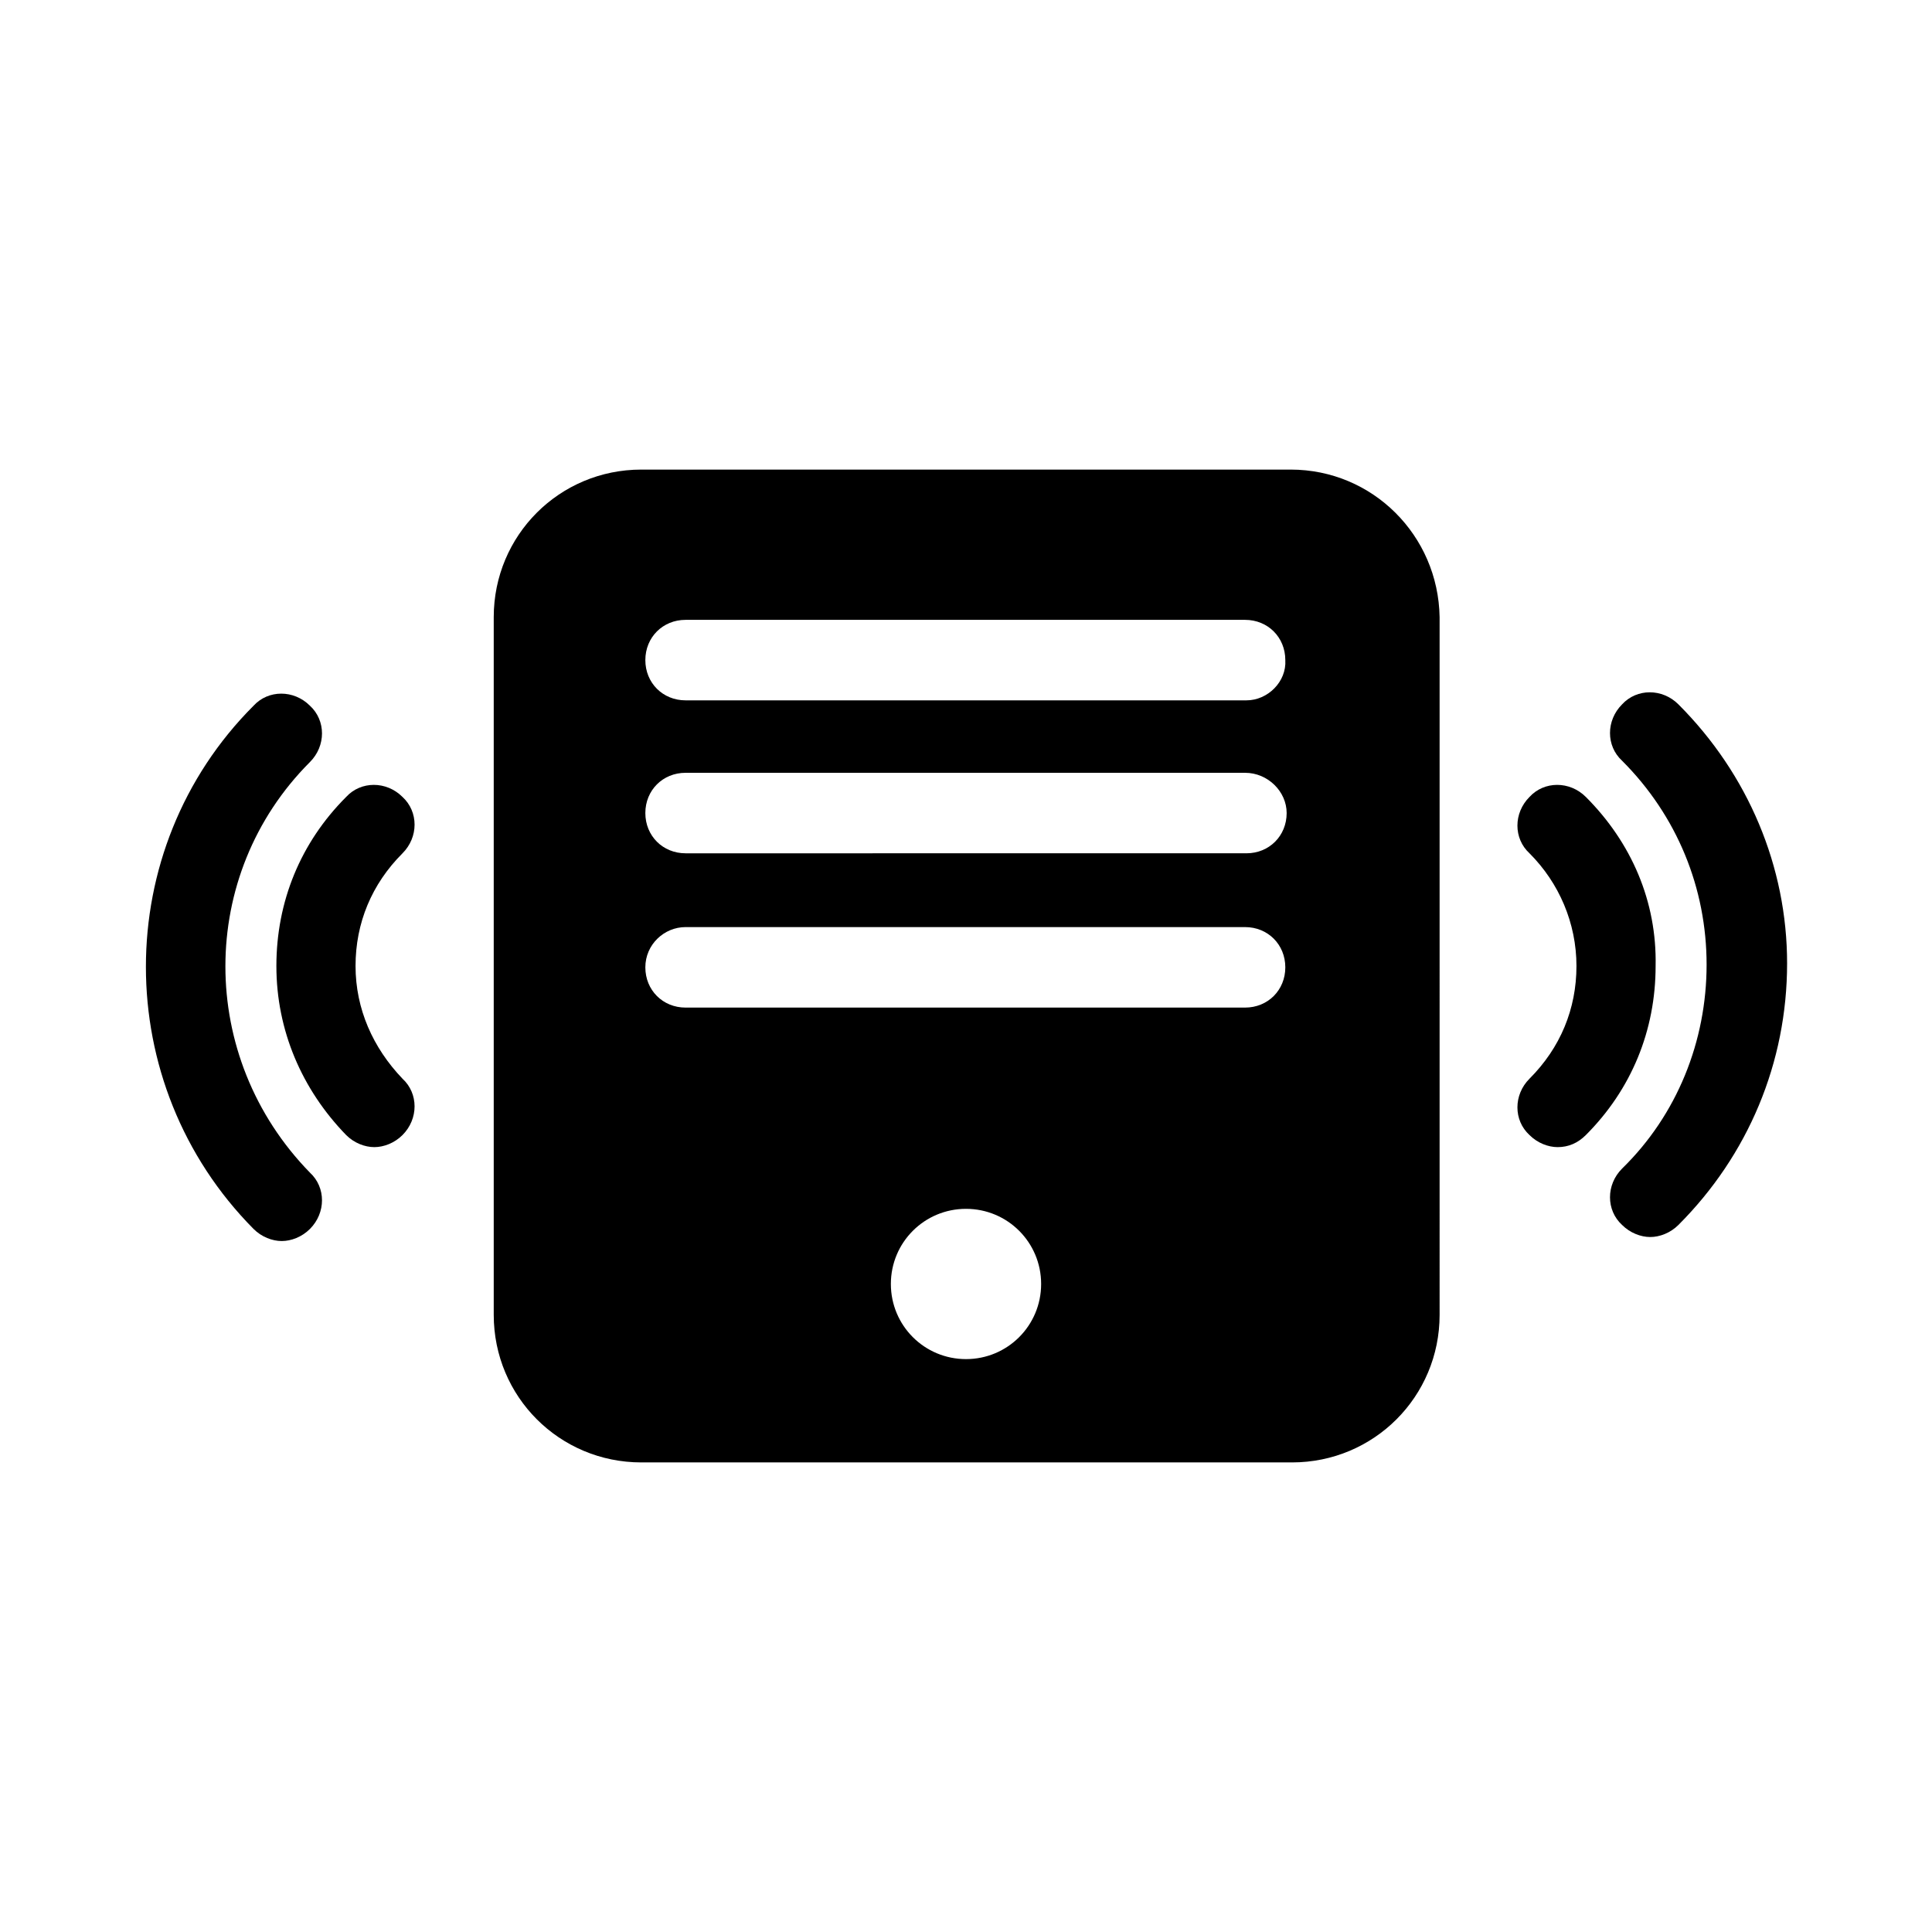
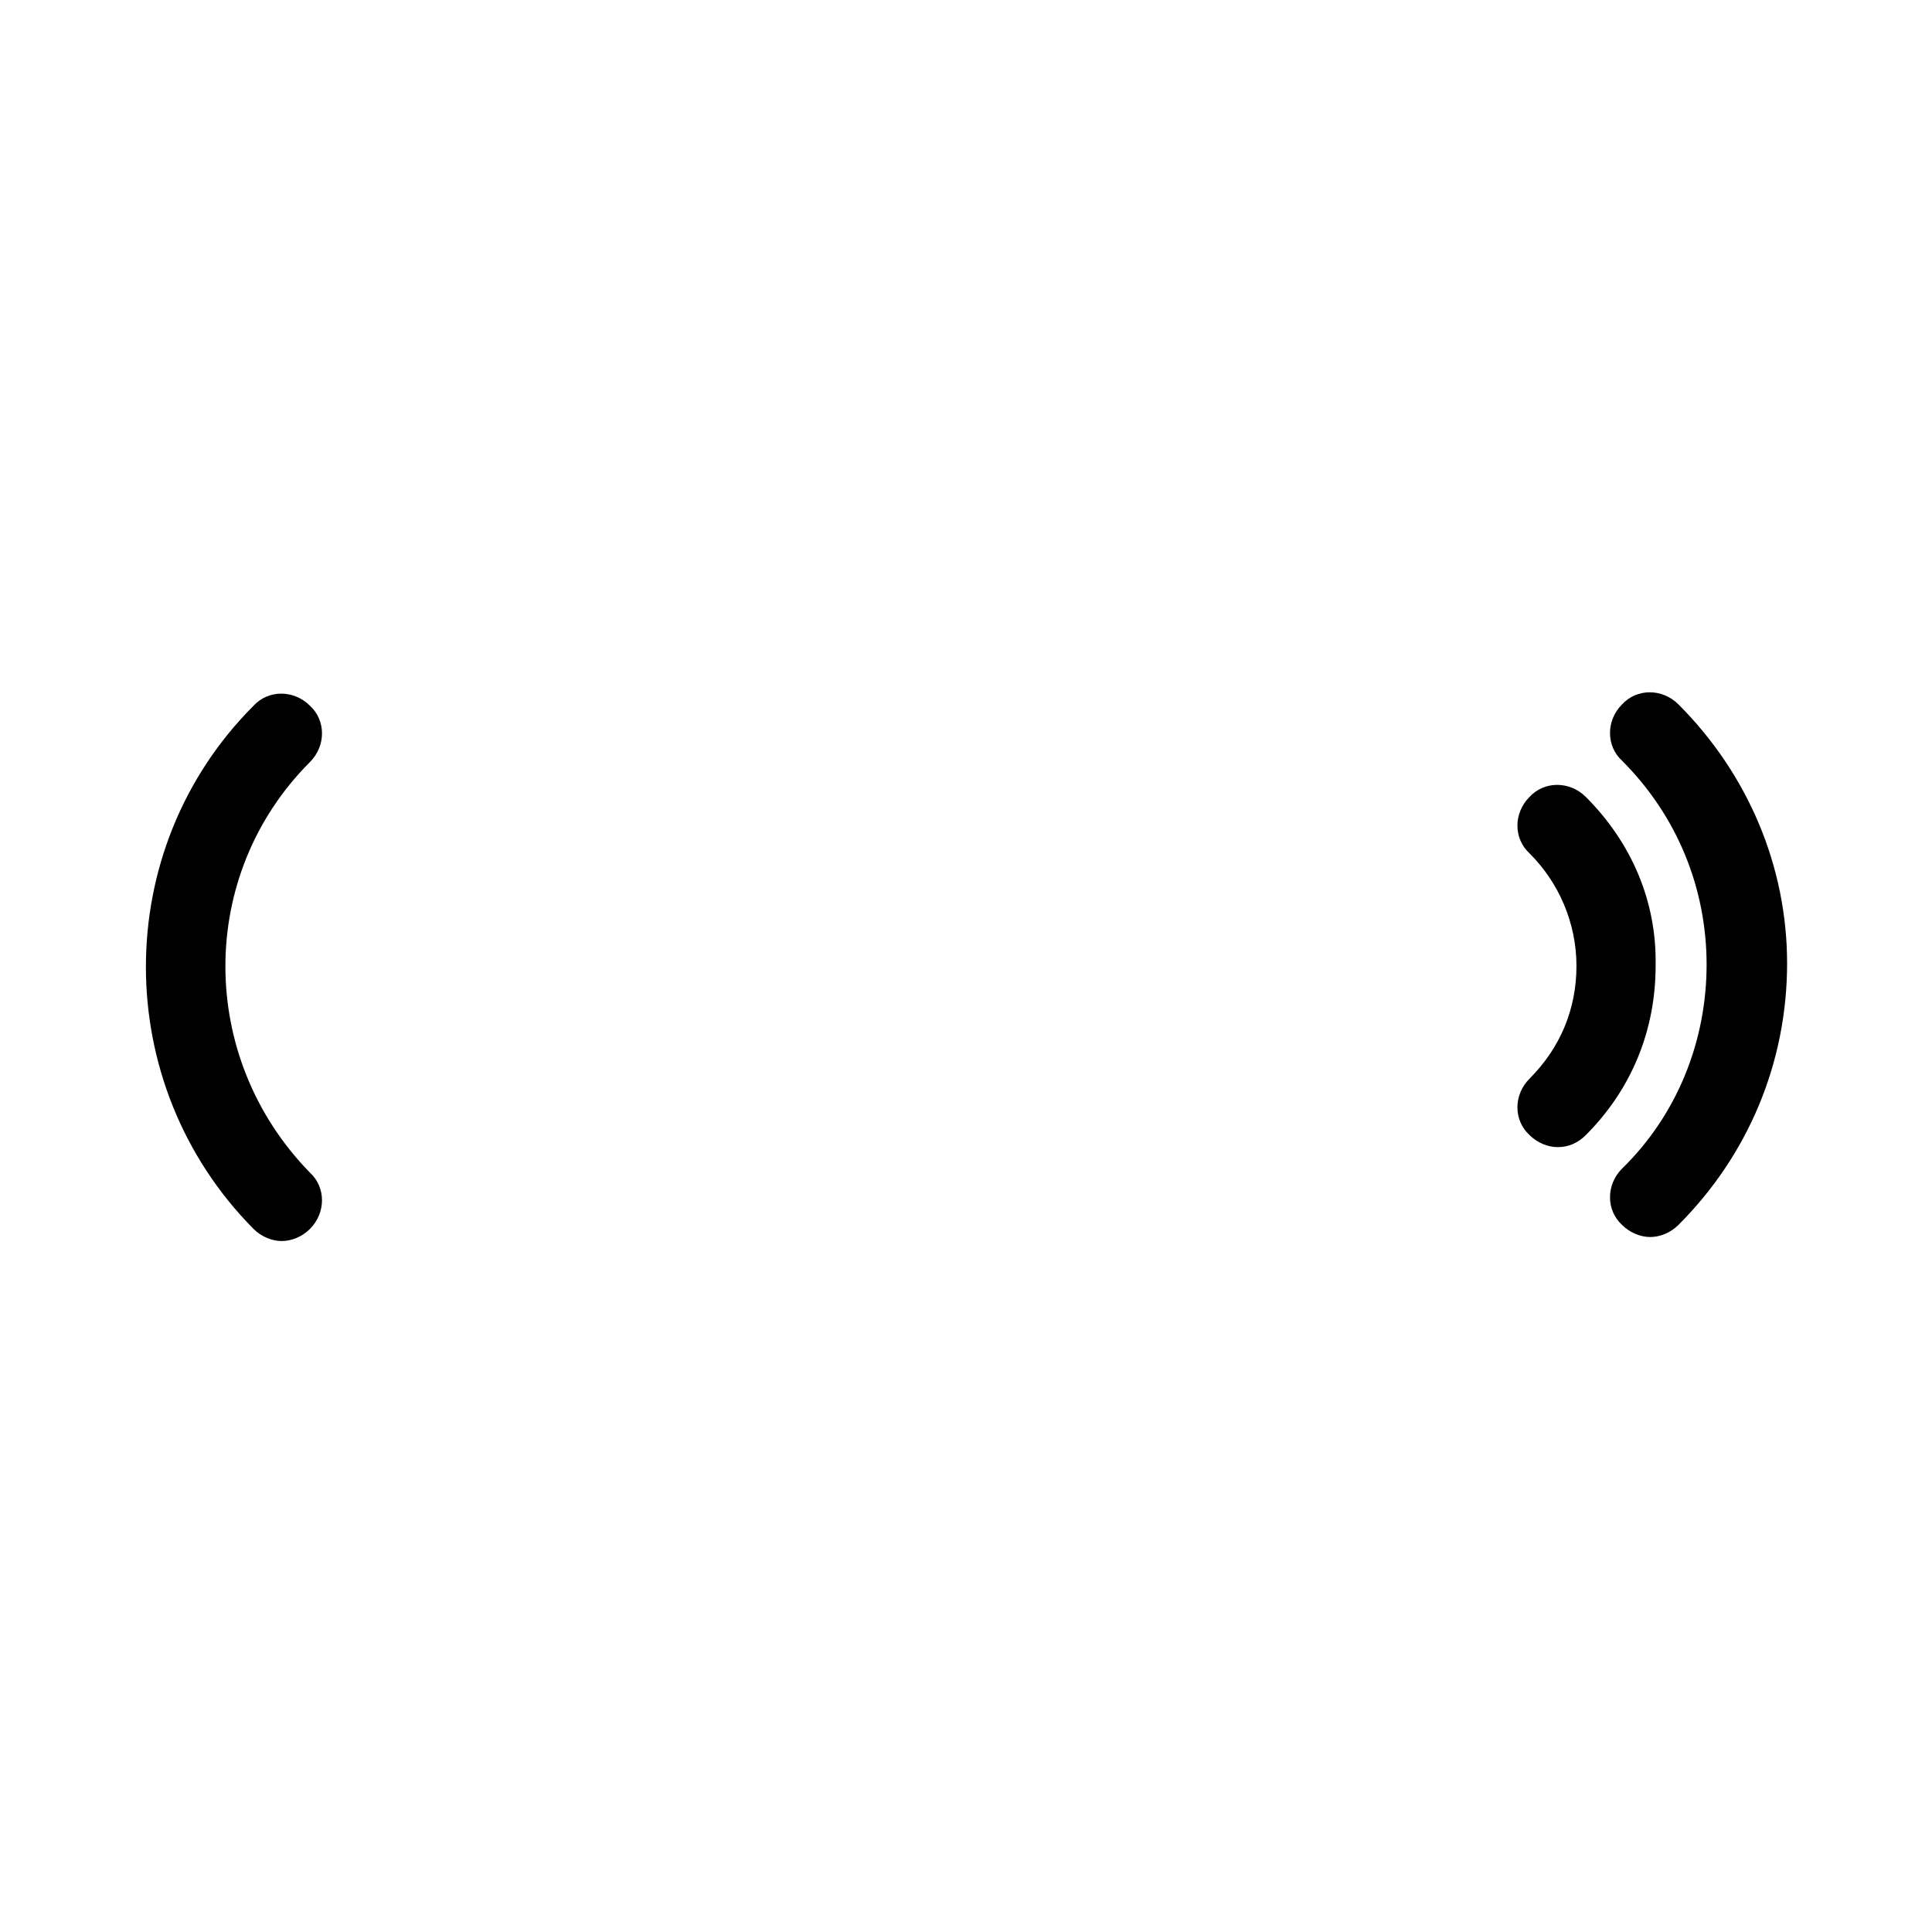
<svg xmlns="http://www.w3.org/2000/svg" version="1.1" id="Layer_1" x="0px" y="0px" viewBox="0 0 144 144" style="enable-background:new 0 0 144 144;" xml:space="preserve">
  <g>
    <path d="M118.2,59.4c-1.2-1.2-3.1-1.2-4.2,0c-1.2,1.2-1.2,3.1,0,4.2c2.2,2.2,3.5,5.2,3.5,8.4c0,3.2-1.2,6.1-3.5,8.4   c-1.2,1.2-1.2,3.1,0,4.2c0.6,0.6,1.4,0.9,2.1,0.9c0.8,0,1.5-0.3,2.1-0.9c3.4-3.4,5.2-7.8,5.2-12.6   C123.5,67.2,121.6,62.8,118.2,59.4z" />
    <path d="M125.1,52.5c-1.2-1.2-3.1-1.2-4.2,0c-1.2,1.2-1.2,3.1,0,4.2c4.1,4.1,6.3,9.5,6.3,15.2s-2.2,11.2-6.3,15.2   c-1.2,1.2-1.2,3.1,0,4.2c0.6,0.6,1.4,0.9,2.1,0.9s1.5-0.3,2.1-0.9c5.2-5.2,8.1-12.1,8.1-19.5C133.2,64.6,130.3,57.7,125.1,52.5z" />
-     <path d="M26.5,72c0-3.2,1.2-6.1,3.5-8.4c1.2-1.2,1.2-3.1,0-4.2c-1.2-1.2-3.1-1.2-4.2,0c-3.4,3.4-5.2,7.8-5.2,12.6   c0,4.8,1.9,9.2,5.2,12.6c0.6,0.6,1.4,0.9,2.1,0.9s1.5-0.3,2.1-0.9c1.2-1.2,1.2-3.1,0-4.2C27.8,78.1,26.5,75.2,26.5,72z" />
    <path d="M23.1,56.8c1.2-1.2,1.2-3.1,0-4.2c-1.2-1.2-3.1-1.2-4.2,0c-10.7,10.7-10.7,28.2,0,39c0.6,0.6,1.4,0.9,2.1,0.9   s1.5-0.3,2.1-0.9c1.2-1.2,1.2-3.1,0-4.2C14.7,78.8,14.7,65.2,23.1,56.8z" />
-     <path d="M96.2,35H47.8c-6.1,0-11,4.9-11,11V98c0,6.1,4.9,11,11,11h48.5c6.1,0,11-4.9,11-11V46C107.2,39.9,102.3,35,96.2,35z    M92.9,52.2H51.1c-1.7,0-3-1.3-3-3c0-1.7,1.3-3,3-3h41.7c1.7,0,3,1.3,3,3C95.9,50.8,94.5,52.2,92.9,52.2z M95.9,60.6   c0,1.7-1.3,3-3,3H51.1c-1.7,0-3-1.3-3-3c0-1.7,1.3-3,3-3h41.7C94.5,57.6,95.9,59,95.9,60.6z M51.1,69.1h41.7c1.7,0,3,1.3,3,3   s-1.3,3-3,3H51.1c-1.7,0-3-1.3-3-3S49.5,69.1,51.1,69.1z M72,101.3c-3.1,0-5.6-2.5-5.6-5.6s2.5-5.6,5.6-5.6s5.6,2.5,5.6,5.6   S75.1,101.3,72,101.3z" />
  </g>
</svg>